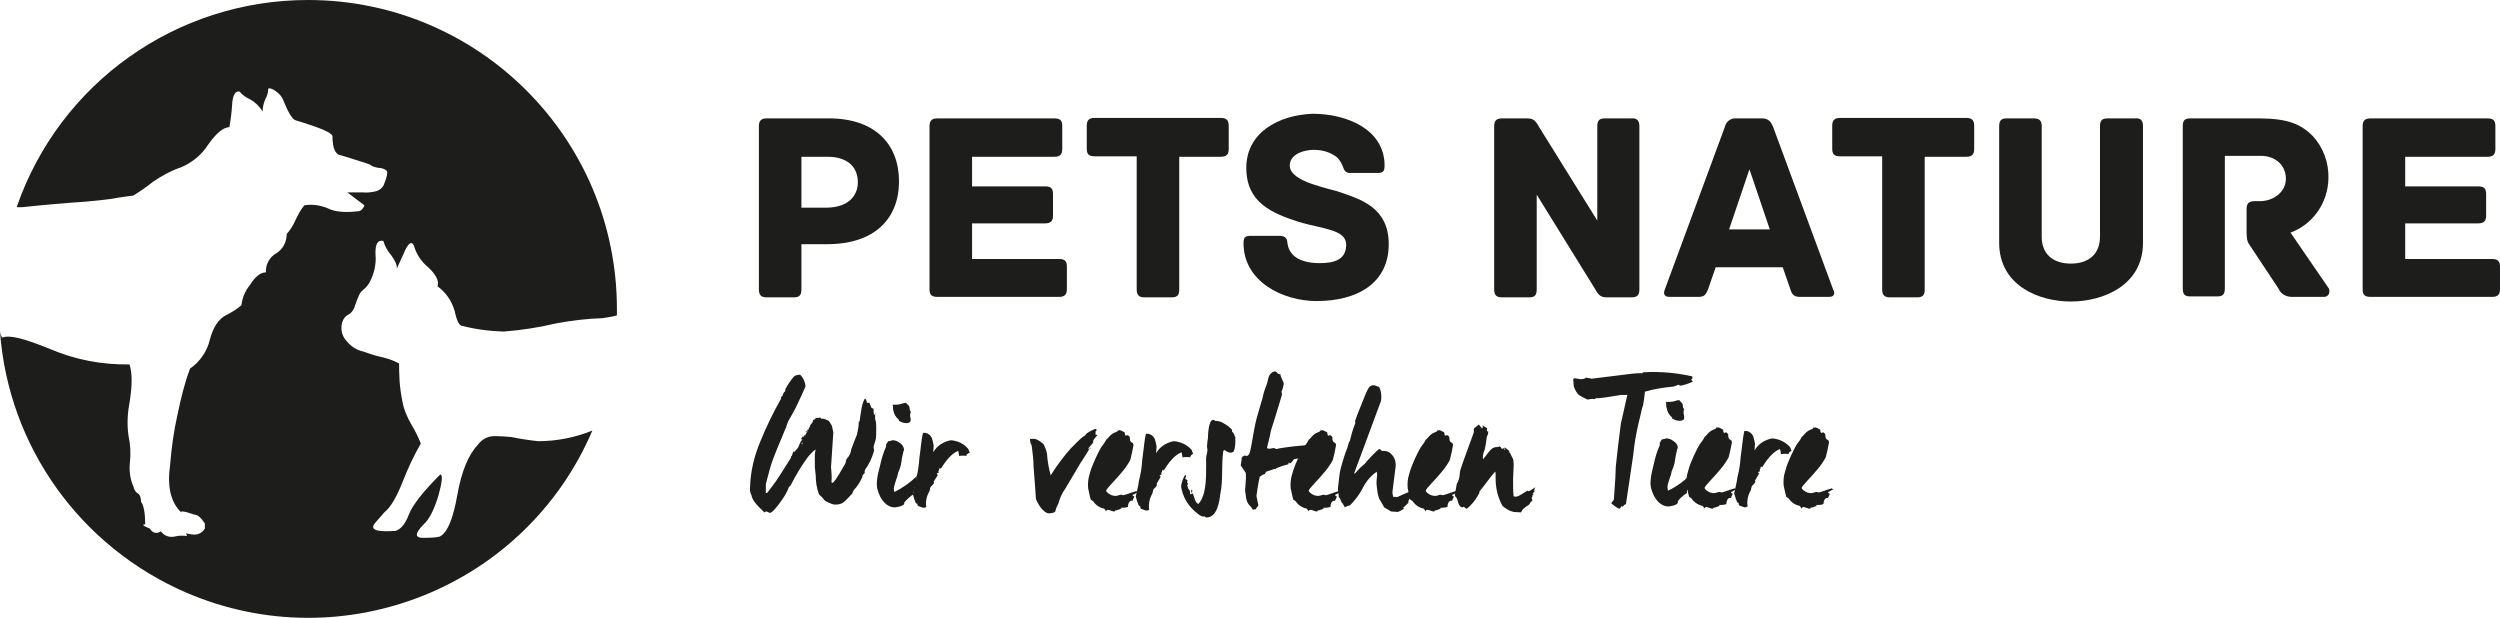
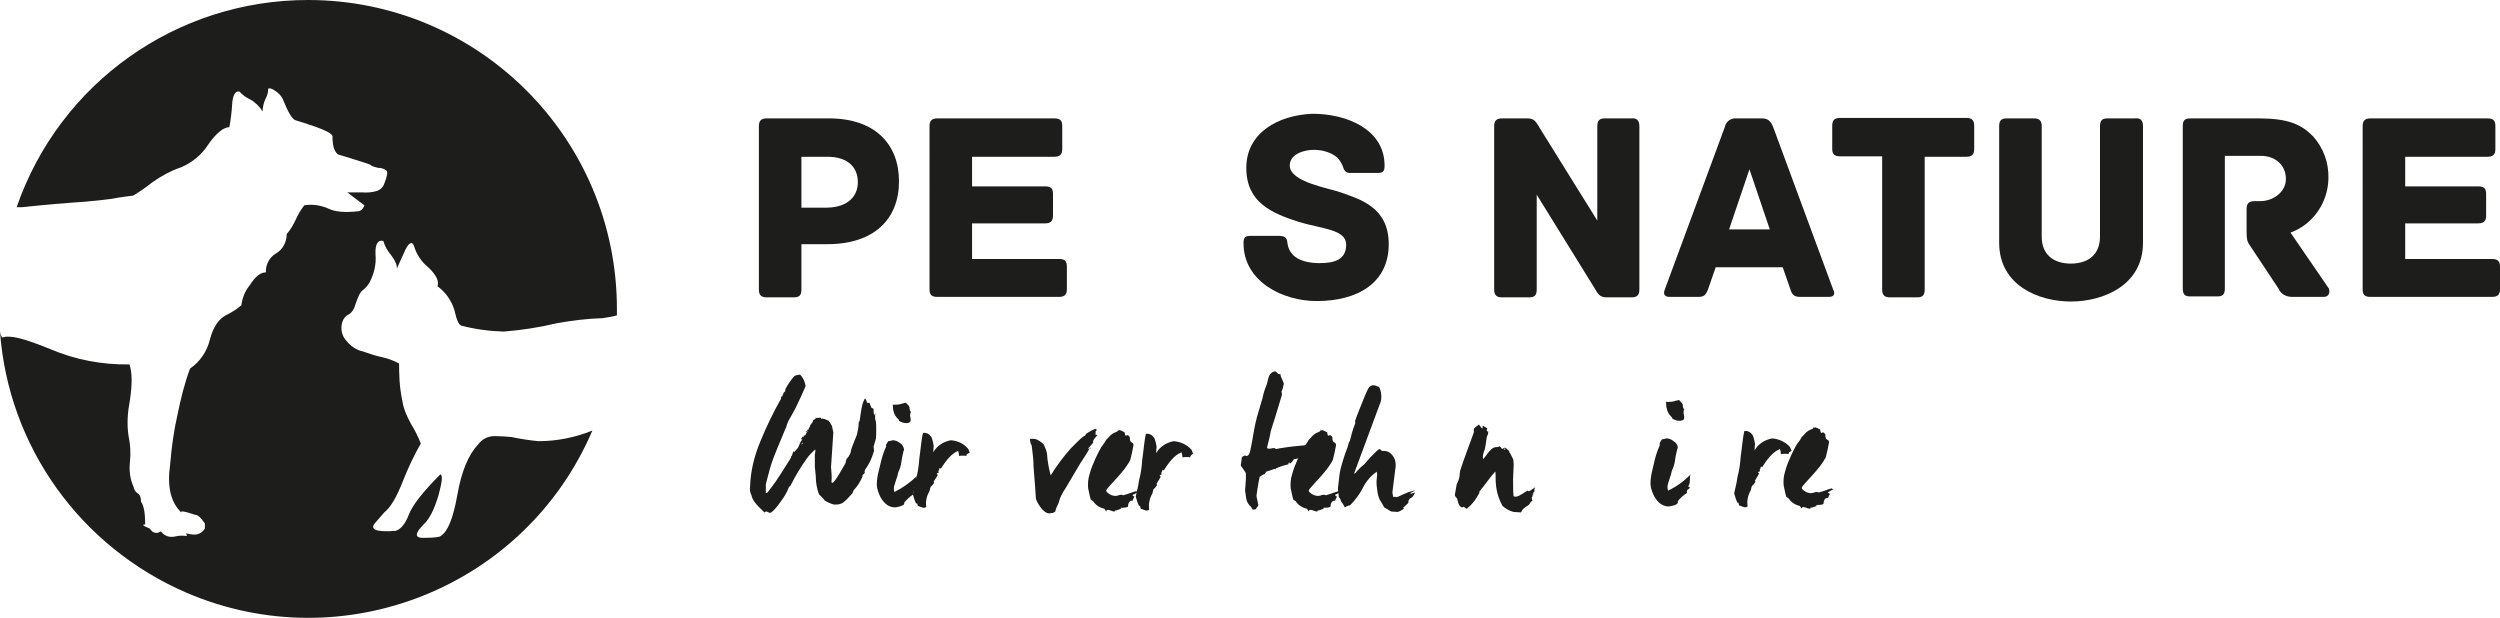
<svg xmlns="http://www.w3.org/2000/svg" version="1.1" id="Ebene_1" x="0px" y="0px" viewBox="0 0 540.6 133.6" style="enable-background:new 0 0 540.6 133.6;" xml:space="preserve">
  <style type="text/css">
	.st0{fill-rule:evenodd;clip-rule:evenodd;fill:#1D1D1B;}
	.st1{fill:#1D1D1B;}
</style>
  <path class="st0" d="M66.6,0c36.9,0,66.8,29.9,66.8,66.8c0,0.5,0,1,0,1.4c-1,0.3-2,0.4-3.1,0.6c-3.3,0.1-6.6,0.5-9.9,1.1  c-3.8,0.9-7.6,1.5-11.5,1.8c-3.1-0.1-6.2-0.5-9.2-1.3c-0.5-0.2-1-1.3-1.4-3.2c-0.6-2.1-1.9-4-3.7-5.3c0.4-1.1-0.3-2.5-2-4.1  c-1.5-1.2-2.6-2.9-3.1-4.7c-0.5-1.1-1.3-0.5-2.2,1.7c-1,2.2-1.5,3.3-1.5,3.3c0.1-0.7-0.3-1.7-1.2-2.9c-0.8-0.9-1.4-2-1.7-3.1  c-1.2-0.3-1.8,0.7-1.7,2.9c0.2,2.1-0.3,4.2-1.3,6.1c-0.4,0.7-0.9,1.2-1.5,1.7c-0.5,0.3-1,1.4-1.6,3.2c-0.2,0.8-0.7,1.6-1.4,2  c-0.7,0.3-1.2,1-1.4,1.7c-0.4,1.4-0.1,3,1,4.1c0.9,1.1,2.1,1.9,3.5,2.2c1.4,0.5,2.9,1,4.4,1.3c1.2,0.3,2.3,0.7,3.4,1.3  c0,0.9,0,2.1,0.1,3.7c0.1,1.5,0.3,2.9,0.6,4.4c0.3,1.8,1,3.4,1.9,5c0.8,1.3,1.5,2.7,2.1,4.2c-1.5,2.6-2.8,5.4-3.9,8.2  c-1.3,3.3-2.6,5.6-4,6.7c-0.1,0.1-0.8,0.9-2,2.3c-1.2,1.4,0.2,2,4.4,1.7c1.1-0.3,2.1-1.4,2.9-3.5c0.8-2.1,3.1-5,6.8-8.7  c0.6,0.1,0.4,1.6-0.4,4.6c-0.9,2.9-1.9,5-3.1,6.1c-2.1,2.1-2.1,3.1,0.1,3c2.2,0,3.4-0.2,3.5-0.4c1.5-0.9,2.7-3.8,3.6-8.9  c0.9-5.1,2.4-8.7,4.5-10.9c0.8-1.1,2.1-1.8,3.5-1.8c1.3,0,2.5,0.1,3.7,0.2c1.9,0.4,3.8,0.7,5.8,0.9c4,0,8-0.8,11.7-2.3  c-14.5,33.9-53.8,49.6-87.7,35.1C17.4,118.3,1.8,96.6,0,71.7c0.1,0.5,0.2,0.9,0.5,1.3c1.6-0.6,4.5,0.1,10.4,2.5  c5.4,2.3,11.2,3.4,17.1,3.3c0.6,1.8,0.6,4.3,0.1,7.7c-0.5,2.6-0.7,5.2-0.3,7.8c0.4,1.8,0.5,3.8,0.3,5.6c-0.2,1.8,0,3.7,0.8,5.4  c0.1,0.6,0.4,1.1,0.9,1.4c0.4,0.2,0.7,0.8,0.7,1.8c0.6,0.8,0.9,2.5,0.9,4.9c-0.8,0-0.5,0.3,1,0.9c0.6,1,1.5,1.2,2.4,0.6  c0.7,1,1.9,1.4,3.1,1.1c0.8-0.2,1.6-0.2,2.5-0.1c0-0.1,0-0.1,0-0.2c-0.1-0.1-0.1-0.3-0.2-0.4c0.6,0.2,1.3,0.3,1.9,0.3  c0.9,0,1.7-0.5,2.2-1.3v-1.1c-0.8-1.2-1.5-1.9-2.2-1.9c-2.3-0.8-3.3-0.9-2.8-0.4c-2.4-2.2-3.2-5.7-2.5-10.5  c0.3-3.7,0.8-7.3,1.6-10.8c0.7-3.4,1.5-6.7,2.7-9.9c2.2-1.5,3.7-3.8,4.3-6.3c0.7-2.7,1.9-4.4,3.4-5.2c1.2-0.6,2.4-1.3,3.4-2.2  c0.2-1.6,0.8-3.1,1.8-4.3c1.2-1.9,2.3-2.8,3.5-2.8c-0.1-1.7,0.8-3.3,2.2-4.1c1.5-0.9,2.3-2.5,2.3-4.2c0.8-0.9,1.4-1.9,1.9-3  c0.5-1.1,1.1-2.2,1.9-3.2c1.8-0.3,3.6,0,5.2,0.7c1.4,0.7,3.5,0.9,6.3,0.6c0.6,0,1.2-0.4,1.5-1.3l-3.7-2.8c0.7,0,1.8,0,3.2,0  c1.1,0.1,2.1,0,3.2-0.3c0.8-0.3,1.4-0.9,1.6-1.6c0.6-1.5,0.8-2.5,0.5-2.8c-0.5-0.4-1.1-0.6-1.8-0.6c-0.9-0.2-1.5-0.4-1.6-0.6  c-0.5-0.3-1.7-0.6-3.5-1.2c-1.8-0.6-3-0.9-3.6-1.1c-0.9-0.7-1.2-2-1.2-4c-0.2-0.5-1.4-1.2-3.7-2c-2.3-0.8-3.7-1.2-4.3-1.4  c-0.7-0.2-1.6-1.7-2.8-4.7c-0.4-0.7-0.9-1.2-1.5-1.6c-0.8-0.6-1.4-0.7-1.6-0.5c0,0.8-0.2,1.5-0.6,2.2c-0.4,0.9-0.6,1.8-0.6,2.7  c-0.7-1.1-1.6-2-2.7-2.6c-0.9-0.4-1.7-1-2.3-1.7c-0.9-0.2-1.5,0.8-1.6,2.8c-0.1,1.6-0.3,3.3-0.6,4.9c-1.2,0-2.8,1.2-4.6,3.8  c-1.4,2.2-3.5,3.9-5.9,4.9C37,36.9,35,38,33.1,39.3c-1.4,1.1-2.8,2.1-4.3,3c-2.6,0.3-4.2,0.6-4.7,0.7c-0.6,0.1-2.4,0.3-5.5,0.6  c-4.5,0.3-9.1,0.7-13.8,1.2c-0.4,0-0.8,0-1.2,0C12.9,17.9,38.2,0,66.6,0z" />
  <path class="st1" d="M194.4,39.2c0,8.2-5.4,13.6-15.5,13.6h-5.6v9.8c0,1.4-0.6,1.7-1.7,1.7h-5.8c-1.1,0-1.7-0.4-1.7-1.7V27.3  c0-1.1,0.4-1.7,1.7-1.7H179C189.1,25.5,194.4,31.1,194.4,39.2z M185.5,39.4c0-3.1-2-5.5-6.6-5.5h-5.6v11h5.6  C183.5,44.8,185.5,42.3,185.5,39.4L185.5,39.4z" />
  <path class="st1" d="M230.7,57.7v4.8c0,1.1-0.4,1.7-1.7,1.7h-26.3c-1.4,0-1.7-0.6-1.7-1.7V27.3c0-1.1,0.4-1.7,1.7-1.7H228  c1.4,0,1.7,0.6,1.7,1.7v4.9c0,1.1-0.4,1.7-1.7,1.7h-17.8v6.4H226c1.4,0,1.7,0.6,1.7,1.7v4.6c0,1.1-0.4,1.7-1.7,1.7h-15.8V56H229  C230.4,56,230.7,56.6,230.7,57.7z" />
-   <path class="st1" d="M265.7,27.3v4.9c0,1.1-0.4,1.7-1.7,1.7h-9v28.7c0,1.4-0.6,1.7-1.7,1.7h-5.8c-1.1,0-1.7-0.4-1.7-1.7V33.8h-9.1  c-1.4,0-1.7-0.6-1.7-1.7v-4.9c0-1.1,0.4-1.7,1.7-1.7H264C265.4,25.5,265.7,26.2,265.7,27.3z" />
  <path class="st1" d="M300.3,52.8c0,8.3-6.6,12.3-15.6,12.3c-7.3,0-15.8-4.2-15.8-12.5c0-1.4,0.4-1.6,1.7-1.6h5.7  c1.4,0,2,0.2,2.1,1.6c0.1,0.9,0.5,1.8,1.1,2.4c1.2,1.4,3.6,1.9,5.8,1.9c3.2,0,5.8-0.7,5.8-4c0-3.3-5.2-3.4-10.2-4.9  c-5.9-1.9-11.4-4.2-11.4-11.7c0-7.6,6.9-11.4,14.3-11.7c7.5,0,15.6,3.4,15.6,11.2c0,1.4-0.4,1.6-1.7,1.6h-5.8  c-1.1,0-1.3-0.8-1.6-1.6c-0.3-0.7-0.7-1.3-1.2-1.8c-1.4-1.1-3.2-1.6-5-1.6c-1.9,0-5.2,0.8-5.2,3.4c0,3.6,8.6,4.9,11,5.8  C294.1,43.1,300.3,44.8,300.3,52.8z" />
  <path class="st1" d="M354.5,27.3v35.3c0,1.1-0.4,1.7-1.7,1.7h-5.4c-1.5,0-1.9-0.8-2.6-2l-12.5-20.2v20.5c0,1.4-0.6,1.7-1.7,1.7h-5.8  c-1.1,0-1.7-0.4-1.7-1.7V27.3c0-1.1,0.4-1.7,1.7-1.7h5.5c1.5,0,1.9,0.8,2.6,2l12.5,20.1V27.3c0-1.4,0.6-1.7,1.7-1.7h5.6  C353.8,25.5,354.5,25.9,354.5,27.3z" />
  <path class="st1" d="M395.5,64.2h-6.2c-1.3,0-1.8-0.4-2.2-1.8l-1.6-4.6H371l-1.6,4.6c-0.5,1.4-0.9,1.8-2.2,1.8H361  c-1.3,0-1.3-0.9-1-1.6L373,27.4c0.2-1.1,1.3-1.9,2.4-1.8h5.6c1.3,0,1.9,0.6,2.4,1.8l13,35.2C396.8,63.3,396.8,64.2,395.5,64.2z   M382.7,49.6l-4.4-13l-4.4,13H382.7z" />
  <path class="st1" d="M426.9,27.3v4.9c0,1.1-0.4,1.7-1.7,1.7h-9v28.7c0,1.4-0.6,1.7-1.7,1.7h-5.8c-1.1,0-1.7-0.4-1.7-1.7V33.8h-9.1  c-1.4,0-1.7-0.6-1.7-1.7v-4.9c0-1.1,0.4-1.7,1.7-1.7h27.3C426.6,25.5,426.9,26.2,426.9,27.3z" />
  <path class="st1" d="M463.4,27.3v25.2c0,9.2-8.6,12.7-15.6,12.7s-15.5-3.5-15.5-12.7V27.3c0-1.4,0.6-1.7,1.7-1.7h5.8  c1.1,0,1.7,0.4,1.7,1.7v23.9c0,3.7,2.4,5.8,6.3,5.8s6.3-2.1,6.3-5.8V27.3c0-1.4,0.6-1.7,1.7-1.7h5.8  C462.8,25.5,463.4,25.9,463.4,27.3z" />
  <path class="st1" d="M502.5,64.2h-6.9c-1.2,0-2.4-0.6-2.9-1.8l-6.3-9.5c-0.5-0.7-0.6-1.4-0.6-3v-4.7c0-1.1,0.4-1.7,1.7-1.7h1.2  c2.9,0,5.6-2,5.6-4.8c0-3.1-2.4-5-5.4-5h-7.8v28.7c0,1.4-0.6,1.7-1.7,1.7h-5.8c-1.1,0-1.6-0.4-1.6-1.7V27.3c0-1.1,0.3-1.7,1.6-1.7  h14.8c6.4,0,9.2,1.3,11.7,3.8c2.3,2.5,3.5,5.8,3.4,9.2c-0.1,5.2-3.3,9.9-8.2,11.7l8.3,12.1C503.9,63.2,503.6,64.2,502.5,64.2z" />
  <path class="st1" d="M540.6,57.7v4.8c0,1.1-0.4,1.7-1.7,1.7h-26.3c-1.4,0-1.7-0.6-1.7-1.7V27.3c0-1.1,0.4-1.7,1.7-1.7h25.3  c1.4,0,1.7,0.6,1.7,1.7v4.9c0,1.1-0.4,1.7-1.7,1.7h-17.8v6.4h15.8c1.4,0,1.7,0.6,1.7,1.7v4.6c0,1.1-0.4,1.7-1.7,1.7h-15.8V56h18.8  C540.2,56,540.6,56.6,540.6,57.7z" />
  <path class="st1" d="M189.4,94.9l-0.5,1.7c0,0.2,0.1,0.5,0.1,0.9c-0.4,1.4-1,2.8-1.9,4c-0.1,0.2-0.2,0.5-0.1,0.7  c0,0.2-0.3,0.3-0.5,0.6c0,0,0,0.2,0,0.3c-0.5,1.1-1.1,2.1-1.9,2.9c-0.1,0.2-0.2,0.5-0.3,0.7c-0.4,0.4-1.7,2-2.4,2.2  c-0.3,0.1-0.6,0.2-0.9,0.2h-0.7c-0.7-0.2-1.4-0.5-2-0.9c-0.3-0.5-0.8-0.9-1.2-1.3c-0.5-1.3-0.7-2.7-0.7-4c0-0.1-0.2-1.8-0.2-1.9  v-2.8c0-0.2,0.2-0.7,0.1-1c-0.7,0.6-1.3,1.2-1.8,1.9c-1.3,1.8-2.5,3.8-3.5,5.8c0,0.1-0.2,0.2-0.4,0.4c-0.2,0.6-0.5,1.2-0.8,1.7  c0,0.1-2.5,3.9-3.3,3.9c-0.2,0-0.6-0.3-0.8-0.3c-0.2,0-0.3,0.2-0.4,0.2c-1.7-1.6-2.6-2.6-2.8-3.7c-0.3-0.6-0.4-1.2-0.3-1.9  c0.1-3.3,0.9-6.6,2.2-9.7c1.3-3.2,2.8-6.3,4.5-9.3c0-0.1,0-0.3,0-0.4c0.3,0,0.3-0.2,0.4-0.5c0.1-0.3,0.2-0.5,0.5-0.7  c0-0.2,0-0.4,0.1-0.6c0.5-0.9,1.1-1.8,1.8-2.6c0.3-0.3,0.8-0.3,1.3-0.4c0.7,0.7,1.1,1.6,1.2,2.5c0,0.1-1.4,3.2-2.1,4.6  c-0.3,0.6-0.7,1.3-1.2,2.2c-0.4,0.6-0.7,1.3-0.9,2.1l-0.2,0.4c-1.1,2.8-2.5,5.7-3.3,8.5c-0.2,0.8-0.9,3.3-0.9,3.5v1.8c0,0,0,0,0.2,0  c0.2,0,0.7-0.9,1-1.2c1.2-1.5,2.7-4,4.1-6.2c0.1-0.1,0.2-0.3,0.2-0.5c0-0.1,0-0.1-0.1-0.1h0.1c0,0,0,0,0.1,0c0.2-0.3,0.2-1,0.5-1  c0.2,0-0.1,0,0,0.2c0.3-0.3,0.5-0.6,0.8-0.9c0.4-0.6,0.4-1.3,1-1.8c0,0,0,0,0,0c0,0,0-0.1-0.1-0.1c-0.3,0-0.1,0-0.2,0  c0.1-0.2,0.3-0.6,0.4-0.6c0.2,0,0,0.1,0.1,0.2c0.2-0.3,0-0.4,0.2-0.5c0.1,0.1,0.1,0.1,0.2,0.1c0.1-0.3,0.3-0.6,0.5-0.9  c0-0.2-0.1-0.3,0-0.5c0,0.1,0,0.2,0.1,0.2c0.2-0.2,0.3-0.5,0.2-0.7v0c0,0.1,0,0.1,0.1,0.2c0,0,0.4-0.7,0.1-0.5  c0.3-0.2,0.4-0.5,0.7-0.8c-0.2,0,0.1-0.5,0.4-0.7l-0.2,0.2v0c0,0,0,0,0,0.1c0.1-0.1,0.3-0.2,0.4-0.3c0-0.1-0.1-0.2-0.2-0.2  c0,0,0,0,0,0c0.3,0.1,0.7,0.1,1.1,0c0.2,0,0.3,0.3,0.4,0.3c0.3,0,0-0.1,0.2-0.1c0.4,0.1,0.7,0.2,1.1,0.4c0.3,0,0.7,0.9,0.9,1.2  c0.1,0.4,0.2,0.9,0.3,1.4l-0.5,7.5c0.1,1,0.2,2.1,0.1,3.2c0.1,0.2,0,0.2,0.2,0.2c0.5,0,2.5-3.7,2.8-4.2c0.1-0.2,0.1-0.7,0.3-1  c0.3-0.3,0.5-0.6,0.7-1c0.2-0.3,0.2-1,0.4-1.4c0.2-0.6,0.5-1.2,0.7-1.8l0.4-1c0.2-0.9,0.4-1.8,0.4-2.8c0.1,0,0.2-0.1,0.2-0.3  c0.2-1.1,0.3-2.4,0.6-3.5c0.1-0.4,0.3-0.8,0.5-1.2c0.4,0,0.4,0.9,0.5,0.9c0.2,0,0.4,0,0.5,0c0.1,0.3,0.3,0.7,0.4,1  c0.1,0.2,0.4,0.2,0.5,0.3c0,0.5,0,0.9,0.1,1.4c0.1-0.1,0.2-0.3,0.3-0.5c-0.1,0.5-0.1,1.1,0,1.6c0,0.1,0.1,0,0.1,0.3  C189.5,91.4,189.5,94.1,189.4,94.9z M173.6,95.8l-0.1-0.1l-0.2,0.3l0.1,0.1L173.6,95.8z M174.5,93.3l-0.2,0.2l-0.1-0.1l0.2-0.2  L174.5,93.3z" />
  <path class="st1" d="M197.7,105.5c0.1,0,0.3,0,0.4,0.2c0,0.2-0.3,0.4-0.5,0.5c-0.1,0.2-0.2,0.4-0.1,0.7c-0.8,0.5-1.4,1.1-2,1.8  c0.1,0.2,0,0.4-0.2,0.5c-0.5,0.3-1,0.4-1.6,0.5c-2.6,0.2-4-3.1-4.1-4.8c0-0.9,0.1-1.7,0.3-2.6l0.4-1.6c0.3-1.4,0.7-2.8,1.3-4.1  c0-0.2,0-0.4,0-0.5c0.2-0.1,0.2-0.4,0.5-0.7c0.3,0,0.6-0.1,0.9-0.2c0.6,0,1.1,0.2,1.6,0.6c0.5,0.3,0.8,0.8,0.9,1.4  c0,0.2-0.2,0.4-0.2,0.7c-0.2,0.7-0.3,1.4-0.4,2.1c-0.1,0.7-0.3,1.4-0.6,2c-0.2,0.4-0.2,1.1-0.4,1.4c-0.5,1.6-0.8,2.1-0.5,3  c1.8-0.9,3.5-2.1,4.9-3.5C197.9,103.4,198.6,104.7,197.7,105.5z M196,91.5c-0.6,0-1.1-0.2-1.6-0.5c0-0.1,0-0.2-0.1-0.3  c-0.6-0.5-1-1.2-1.1-1.9c-0.2-0.3,0-1-0.2-1.3c1.8,0.1,1.9-0.3,2.9-0.4c0.3,0.4,0.6,0.5,0.7,0.8c0.2,0.2-0.1,0.7,0.4,1.2  C196.3,90,197.8,91.4,196,91.5L196,91.5z" />
  <path class="st1" d="M209,98.6c-0.5-0.1-1.1-0.1-1.6,0c0-0.3-0.1-0.6-0.2-1.1c-1.6,0.6-2.8,2.4-3.8,3.9c0-0.1,0-0.2-0.2-0.2  c-0.1,0.2-0.2,0.4-0.1,0.5c0,0-0.1,0-0.1,0c0,0.1-0.1,0.1-0.1,0.2c0,0.1,0.1,0.2,0.1,0.3c-0.1,0-0.1,0.1-0.3,0.1h0  c-0.1,0-0.1,0-0.1,0.1c-0.1,0.2,0.2,0.2,0.2,0.3c-0.3,0.5-0.6,1-0.9,1.4c0,0.2,0.1,0.2,0.1,0.3c-0.2,0.3-0.4,0.6-0.7,0.8  c-0.2,0.3-0.2,0.7-0.3,1c-0.6,1-0.9,2.2-0.7,3.4c-0.2,0.2-0.5,0.2-0.7,0.2c-0.4-0.1-0.7-0.3-1.1-0.4c-0.2-0.2,0-0.7-0.4-0.5  c-0.3-0.6-0.5-1.3-0.7-2c0-0.2,0.6-2.4,0.7-3.4c0.4-1.4,0.6-2.9,0.7-4.4c0.1-0.9,0.3-2.1,0.4-3.2c0.1-0.7,0.2-1.6,0.4-2.3h0.5  c0.6,0.1,1.1,0.5,1.4,1.1c0.2,0.6,0.3,1.1,0.4,1.7c0,0.4-0.1,0.8-0.1,1.4c0.8-1.4,2.2-2.3,3.8-2.6c1.4,0.1,2.8,0.7,3.7,1.8  c0.2,0.2,0.2,0.5,0.4,0.9C209.4,98,208.8,98.3,209,98.6z" />
  <path class="st1" d="M236.8,93.5C236.8,93.6,236.9,93.6,236.8,93.5l0.2,0c0,0.2-0.2,0.3-0.2,0.4c0,0,0.2,0.1,0.5,0.2  c-0.4,0.5-1.1,1.1-0.9,1.6c-0.3,0.4-0.8,0.9-1.1,1.3c0.1,0.1,0.2,0.1,0.3,0c-0.6,1.1-1.3,2.1-2,3.2c-0.9,1.5-2.6,4.4-3.2,5.4  c-0.7,1-1.2,2-1.5,3.2c-0.3,0.6-0.6,1.2-0.7,1.8c-0.1,0.1-0.3,0.2-0.5,0.3L227,111c-1.4,0.2-2.9-2.6-3-3.2c0-0.2-0.3-4.6-0.5-6.8  c0-1.5-0.2-3.1-0.4-4.6c0-0.2-0.3-0.5-0.3-0.8l-0.1-0.7l0.5,0c0.3-0.1,0.2,0.1,0.4,0c0.2,0,0,0,0.2,0c0.7,0.2,1.4,0.7,1.9,1.2  c0.3,0.7,0.6,1.3,0.7,2c0.1,1.6,0.4,3.2,0.8,4.7c1.3-2.1,2.8-4.1,4.4-5.9c0.5-0.4,2.1-2.3,3-2.7c0.2-0.2,0.2-0.3,0.4-0.5  c0.5-0.3,1.3-0.8,1.5-0.8c0.5-0.3,0.3-0.1,0.7,0L236.8,93.5z M235.9,96.8l-0.2,0.3l-0.1-0.1l0.2-0.2L235.9,96.8z" />
  <path class="st1" d="M244.9,107c0,0.2,0.2,0.3,0.4,0.4c-0.2,0.3-0.3,0.6-0.4,0.9c-0.7-0.2-1,0.7-1,1.3c-0.5,0.2-1,0.2-1.5,0.2  c-0.2,0.1,0,0.2,0.2,0.2c-0.4,0-1,0.4-1.5,0.4v0.1c0,0,0,0.1-0.2,0.1c-0.5,0-1.6-0.8-1.7,0l-0.4-0.6c-1-0.2-1.9-0.8-2.4-1.6  c-0.7-0.6-0.4,0.4-1.1-2.8c-0.1-1,0-2.1,0.3-3c0.3-1.2,0.8-2.4,1.3-3.5c0.4-0.8,0.8-1.7,1.3-2.5c0.4-0.5,0.7-0.9,1-1.5  c0.6-0.5,0.7-0.9,1.5-1.4c0.4-0.2,1.2-0.4,1.1-0.8c0,0-0.1,0-0.1,0.1c0,0.1,0,0.1,0.2,0.1c0.3,0-0.1-0.1,0.2-0.1  c0.4,0.1,0.7,0.3,1.1,0.5c0.1,0.4,0,0.7,0.3,0.7c0.3,0,0-0.1,0.3-0.1c0.2,0,0.3,0.2,0.5,0.4c0,1.7,0.8,0.8,0.8,1.8  c-0.2,1.1-0.4,2.1-0.7,3.2c-0.5,0.9-1.1,1.8-1.8,2.6c-1.1,1.4-3.4,3.6-3.4,4c0,0.3,0.7,0.8,1.2,1c0.4,0.1,0.8,0.2,1.1,0.1  c0.4,0,0.7-0.4,1.4-0.1c1.1-0.3,2-0.7,2.8-0.9c0.1,0.1,0.2,0.2,0.4,0.2C245.5,106.7,245.3,106.9,244.9,107z" />
  <path class="st1" d="M257.4,98.9c-0.5-0.1-1.1-0.1-1.7,0c0-0.3-0.1-0.6-0.2-1.1c-1.6,0.6-2.9,2.4-3.9,4c0-0.1,0-0.2-0.2-0.2  c-0.1,0.2-0.2,0.4-0.1,0.5c0,0-0.1,0-0.1,0c0,0.1-0.1,0.1-0.1,0.2c0,0.1,0.1,0.2,0.1,0.3c-0.1,0-0.1,0.1-0.3,0.1h0  c-0.1,0-0.1,0-0.1,0.1c-0.1,0.2,0.2,0.2,0.2,0.3c-0.3,0.5-0.6,1-0.9,1.5c0,0.2,0.1,0.2,0.1,0.3c-0.2,0.3-0.4,0.6-0.7,0.8  c-0.2,0.3-0.2,0.7-0.3,1c-0.6,1-0.9,2.3-0.7,3.5c-0.2,0.2-0.5,0.2-0.7,0.2c-0.4-0.1-0.8-0.3-1.1-0.4c-0.2-0.2,0-0.7-0.4-0.6  c-0.3-0.6-0.5-1.3-0.7-2c0-0.2,0.6-2.4,0.7-3.5c0.4-1.5,0.6-2.9,0.7-4.5c0.1-0.9,0.3-2.1,0.4-3.2c0.1-0.7,0.2-1.6,0.4-2.4h0.5  c0.6,0.1,1.1,0.5,1.4,1.1c0.2,0.6,0.3,1.1,0.4,1.7c0,0.4-0.1,0.8-0.1,1.4c0.8-1.4,2.2-2.3,3.8-2.6c1.4,0.1,2.8,0.7,3.8,1.8  c0.2,0.2,0.2,0.6,0.4,0.9C257.9,98.2,257.3,98.5,257.4,98.9z" />
-   <path class="st1" d="M267.1,94.7c0.1,1,0,2-0.3,2.9c-0.2,0.2-0.5,0.3-0.8,0.3c-0.4-0.1-0.9-0.3-1.2-0.6c-0.2,0.1-0.3,0.2-0.3,0.4  c-0.4,3,0,6-0.6,9c-0.2,1.5-0.6,5.2-3,5.2c-0.3,0-0.2-0.1-0.4-0.2c-0.1-0.1,0,0-0.3,0c-0.7,0-1.7-1.1-1.8-1.1  c-1.6-1.4-2.7-3.3-3-5.4c0.1-0.9,0.4-1.7,0.8-2.4c0.1,0,0.2,0,0.3-0.1c0,0.3-0.1,0.5-0.2,0.8c0.1,0.2,0.2,0.1,0.4,0.3  c0.2,0,0,0.3,0,0.6c0.2,0.2,0.4,0.1,0,0.5c0.1,0.2,0.2,0.5,0.2,0.7c0.2,0.3,0.6,0.6,0.4,1.1l0.2,0.2c0.1-0.1,0.3-0.2,0.4-0.2  c0.4,0.7,0.4,1.8,1.2,2.3c0.5-0.5,0.8-1.1,1-1.7c0.9-2.2,0.7-6.3,0.7-8.1c0-0.6,0.3-1.3,0.3-2c0-0.2-0.1-0.4-0.1-0.6  c0-0.6,0.1-1.2,0.2-1.8c0-0.5,0.1-4,1.1-4c0.3,0,0.3,0,0.4,0.2c0.7,0,1.5,0.2,2,0.6c0.6,0.3,1.2,0.8,1.7,1.3c0,0.1,0,0.3,0,0.4  c0.3,0.3,0.6,0.7,0.6,1.1C267.2,94.5,267.2,94.6,267.1,94.7z M257.8,106.5h-0.2v-0.6h0.2V106.5z" />
  <path class="st1" d="M282.7,96.6c0,0.1,0.1,0.2,0.2,0.2c-0.1,0.4-0.5,0.3-0.1,0.6c-0.4,0.2-1,0.4-1.3,0.6c0,0.2,0.2,0.2,0.3,0.3  c-0.3,0.7-1.2,0.9-2,1c-0.2,0.3-0.6,0.9-0.9,0.9c-0.2,0,0-0.1-0.1-0.2c-0.1,0-0.2,0.1-0.2,0.4c-0.9,0.2-1.8,0.5-2.7,0.9  c-0.1,0,0,0.1,0,0.2c-0.1,0,0-0.1-0.3-0.1c-0.6,0.2-1.2,0.4-1.8,0.6l-0.3,0.5c-0.4,0.1-0.8,0.4-1.1,0.6c-0.3,1.3-0.7,3.8-0.7,4.1  c0,0.3,0.4,1.8,0.4,2c0,0.3-0.5,0.6-0.5,0.9c-0.1,0-0.4,0.1-0.6,0.1c-0.3,0-0.3-0.5-0.5-0.6c-1.2-1.1-1-2.1-1.2-3.1  c-0.2-0.6,0.2-2.1,0.1-4.1c0-0.3-1.1-1.6-1.1-1.8c0-0.2,0.2-1,0.2-1.6c0.1-0.1,0.2-0.2,0.2-0.3c0.2,0,0.3-0.2,0.5-0.2  c0.3,0,0,0.1,0.4,0.1c0.2,0,0.5-0.3,0.6-0.6c0.4-1.2,0.9-4.9,1.3-6.6c0.4-1.7,1-3.5,1.5-5.3c0.2-1,0.5-2,0.9-2.9  c0.3-0.8,0.3-2.1,1.1-2.6c0.2-0.2,0.4-0.2,0.7-0.3c0.3,0,0.6,0.6,0.9,0.6c0.3,0,0.3,0,0.4,0c0,0-0.1,0-0.1,0v0.2  c0,0.4,0.7,1.5,0.7,1.9c-0.1,0.6-0.2,1.1-0.5,1.7c0.1,0.2,0.1,0.4,0.1,0.7c-0.8,2.7-1.6,5.3-2.4,7.8c-0.2,1.2-0.5,2.3-0.8,3.5v0.2  c0.3,0.2,0.4,0.1,0.8,0.1c0.3-0.1,0.5-0.1,0.8-0.1c0.3,0,0,0.2,0.4,0.2c0.3,0,0.6-0.2,1-0.2c1.8-0.3,3.7-0.5,6.2-0.7  C283,96.3,282.9,96.4,282.7,96.6z" />
  <path class="st1" d="M288.7,107c0,0.2,0.2,0.3,0.4,0.4c-0.2,0.3-0.3,0.6-0.4,0.9c-0.7-0.2-1,0.7-1,1.3c-0.5,0.2-1,0.2-1.5,0.2  c-0.2,0.1,0,0.2,0.2,0.2c-0.4,0-1,0.4-1.5,0.4v0.1c0,0,0,0.1-0.2,0.1c-0.5,0-1.6-0.8-1.7,0l-0.4-0.6c-1-0.2-1.9-0.8-2.4-1.6  c-0.7-0.6-0.4,0.4-1.1-2.8c-0.1-1,0-2.1,0.3-3c0.3-1.2,0.8-2.4,1.3-3.5c0.4-0.8,0.8-1.7,1.3-2.5c0.4-0.5,0.7-0.9,1-1.5  c0.6-0.5,0.7-0.9,1.5-1.4c0.4-0.2,1.2-0.4,1.1-0.8c0,0-0.1,0-0.1,0.1c0,0.1,0,0.1,0.2,0.1c0.3,0-0.1-0.1,0.2-0.1  c0.4,0.1,0.7,0.3,1.1,0.5c0.1,0.4,0,0.7,0.3,0.7c0.3,0,0-0.1,0.3-0.1c0.2,0,0.3,0.2,0.5,0.4c0,1.7,0.8,0.8,0.8,1.8  c-0.2,1.1-0.4,2.1-0.7,3.2c-0.5,0.9-1.1,1.8-1.8,2.6c-1.1,1.4-3.4,3.6-3.4,4c0,0.3,0.7,0.8,1.2,1c0.4,0.1,0.8,0.2,1.1,0.1  c0.4,0,0.7-0.4,1.4-0.1c1.1-0.3,2-0.7,2.8-0.9c0.1,0.1,0.2,0.2,0.4,0.2C289.2,106.7,289,106.9,288.7,107z" />
  <path class="st1" d="M305,106.6L305,106.6c0,0.1,0,0.1,0.1,0.2c0.3-0.2,0.7-0.2,1-0.3c-0.3,0.2-0.4,0.7-0.7,1  c-0.2,0.2-0.6,0.2-0.7,0.6c-0.2,0.1-0.1,0.5-0.2,0.7c-0.3,0.2-0.6,0.6-1.1,1c0.1,0.1,0.2,0.2,0.2,0.2c-0.3,0.2-1.1,0.7-1.4,0.7  c-0.3,0-1.1-0.1-1.4-0.1c-0.5-0.3-1-0.6-1.5-0.9c-0.1-0.2-0.3-0.6-0.5-0.9c-0.1-0.3-0.5-0.7-0.6-1.1c-0.3-0.8-0.4-1.7-0.5-2.6  c-0.1-0.8,0-1.7,0.1-2.5l-0.1-0.6c-1.3,0.9-2.3,2.1-3,3.5c-0.7,1.4-1.7,2.7-2.8,3.8v0c0,0,0,0,0.1,0c-0.2,0,0,0-0.3,0  c-0.3,0.1-0.6,0.2-0.9,0.4c-0.2-0.4-0.4-0.8-0.7-1.1c-0.2-0.3-0.2-0.8-0.6-1.1c0-0.6-0.2-1.5-0.2-1.8c0.1-0.9,0.2-1.8,0.3-2.6  c0.1-1.1,0.4-2.2,0.7-3.2c0.5-1.7,1.1-3.2,1.1-3.2c0.1-0.4,0.2-0.7,0.3-1.1c0.1-0.1,0.2-0.2,0.2-0.3c0.3-1.2,0.6-2.4,1.1-3.6  c0.1-0.2,0.1-0.4,0-0.6c0.5-1.6,1.7-4.3,2.3-5.9c0.6-1.2,0.7-1.9,1.8-1.9c0.3,0,0.7,0.3,1,0.3c0.1,0.2,0.2,0.2,0.2,0.2  c0.3,0.7,0.4,1.4,0.4,2.1c0,0.5-0.1,1-0.3,1.4l-5.6,15.1c0.4,0,0.7-0.7,1-0.9c0.3-0.4,1-0.9,1.3-1.2c0.2-0.3,2.8-3.2,3.2-3.2  c0.2,0,0.4,0.4,0.6,0.4c0.4,0,0.9,0,1.3,0.2c1.1,0.6,1.7,1.8,1.6,3.1l-0.7,5.6c0,0.4,0.1,0.7,0.2,1.1c0.5-0.2,0.4,0,0.7,0  c0.3,0,2.3-1.1,3-1.2c0.4-0.1,0.8-0.2,1.1-0.4C305.9,106.1,305.5,106.4,305,106.6z" />
-   <path class="st1" d="M314,107c0,0.2,0.2,0.3,0.4,0.4c-0.2,0.3-0.3,0.6-0.4,0.9c-0.7-0.2-1,0.7-1,1.3c-0.5,0.2-1,0.2-1.5,0.2  c-0.2,0.1,0,0.2,0.2,0.2c-0.4,0-1,0.4-1.5,0.4v0.1c0,0,0,0.1-0.2,0.1c-0.5,0-1.6-0.8-1.7,0l-0.4-0.6c-1-0.2-1.9-0.8-2.4-1.6  c-0.7-0.6-0.4,0.4-1.1-2.8c-0.1-1,0-2.1,0.3-3c0.3-1.2,0.8-2.4,1.3-3.5c0.4-0.8,0.8-1.7,1.3-2.5c0.4-0.5,0.7-0.9,1-1.5  c0.6-0.5,0.7-0.9,1.5-1.4c0.4-0.2,1.2-0.4,1.1-0.8c0,0-0.1,0-0.1,0.1c0,0.1,0,0.1,0.2,0.1c0.3,0-0.1-0.1,0.2-0.1  c0.4,0.1,0.7,0.3,1.1,0.5c0.1,0.4,0,0.7,0.3,0.7c0.3,0,0-0.1,0.3-0.1c0.2,0,0.3,0.2,0.5,0.4c0,1.7,0.8,0.8,0.8,1.8  c-0.2,1.1-0.4,2.1-0.7,3.2c-0.5,0.9-1.1,1.8-1.8,2.6c-1.1,1.4-3.4,3.6-3.4,4c0,0.3,0.7,0.8,1.2,1c0.4,0.1,0.8,0.2,1.1,0.1  c0.4,0,0.7-0.4,1.4-0.1c1.1-0.3,2-0.7,2.8-0.9c0.1,0.1,0.2,0.2,0.4,0.2C314.6,106.7,314.4,106.9,314,107z" />
  <path class="st1" d="M331.8,105.9c-0.1,0.1,0.1,0.3,0,0.4c-0.1,0.1-0.2,0.2-0.4,0.4c0.1,0,0.2,0.1,0.3,0.1l0,0  c-0.1,0.1-0.1,0.1-0.2,0.1c-0.2,0.2,0,0.5-0.3,0.7c0.1,0.2,0,0.4,0.2,0.6c-0.2,0.2-0.5,0.4-0.6,0.7c-0.2,0.4-0.9,0.6-1.2,1  c-0.3,0.1-0.6,0.7-0.7,0.9c-0.5,0-1.3-0.1-1.6-0.1c-0.9-0.2-1.7-0.7-2.4-1.3c-0.6-1.1-1.1-2.4-1.3-3.7c-0.2-1.1-0.2-2.3-0.2-3.5  c-0.1,0,0-0.2-0.1-0.2c-1.1,1.2-2.3,3-3.4,4.3c0,0,0,0.1,0,0.3c-0.4,0.7-0.8,1.4-1.3,2c-0.4,0.5-0.9,1-1.4,1.4  c-0.3,0-0.5-0.4-0.7-0.4c-0.3,0,0,0.1-0.2,0.1c-1,0.1-1.1-1.9-1.3-2c-0.2-0.2-0.4-0.4-0.4-0.7c0-0.2,0.3-1.5,0.4-2.3  c0.2-0.4,0.4-0.8,0.5-1.2c0.2-0.6,0.1-1.3,0.3-1.9c0.7-2.2,1.9-5.3,2.9-8.1c0-0.2,0-0.5,0-0.8c0.3-0.3,0.7-0.6,1.1-0.9  c0.2,0.3,0.4,0.5,0.7,0.9c0.1-0.2,0.2-0.4,0.1-0.7c0.3,0.2,0.6,0.4,1,0.6c0,0.2-0.2,0.5,0,0.7h0c0.1,0,0.1,0,0.2-0.1l0,0.4  c0,0.3-0.2,0.6-0.3,0.9c-0.1,0.7-0.2,1.7-0.4,2.5c0,0.2-0.1,0.4-0.2,0.6c-0.2,0.6-0.3,1.1-0.2,1.7c0.6-0.6,1.5-2.2,2.3-2.5  c0.4-0.2,0.8,0,1.3-0.3c0.2,0.2,0.4,0.4,0.5,0.6c0.2-0.1,0.3-0.2,0.6-0.3c0.2,0,0.7,0.5,1,0.8v0c0,0,0,0.1-0.1,0.1  c0,0.1,0.2,0.2,0.2,0.2c0.9,1.9,0.7,1.1,0.8,2.2c0.1,0.3-0.2,3.4-0.1,5c0,0.7,0,1.4,0.1,2.2c0.2,0.1,0.3,0.1,0.5,0.1  c0.7,0,2-1.1,2.7-1.4h0c-0.1,0-0.1,0-0.1,0.1l0,0.1h0.2c0.3,0,0.9-0.6,1.5-0.9C331.9,105.4,331.8,105.7,331.8,105.9z M325.5,97.2  l0-0.2l-0.3,0l0,0.2L325.5,97.2z" />
-   <path class="st1" d="M363.4,83.4c-0.3,0-0.2-0.2-0.4-0.2s-0.9,0.4-1.2,0.4c-2.1,0.2-4.1,0.5-6.1,1.1c-0.1,0.8-0.2,2-0.4,2.9  c-0.2,0.5-0.3,1-0.4,1.5c-0.2,0.9-0.4,1.7-0.6,2.5c-0.5,2.2-0.9,4.4-1.1,6.6l-1.6,10.8c-0.3,0.1-0.5,0.3-0.7,0.6l-0.2-0.2  c-0.3,0.3-0.3,0.6-0.6,0.6c-0.6-0.3-1.2-0.7-1.7-1.2c0.2-0.3,0.6-0.6,0.6-0.9c0.1-1.5,0.2-2.9,0.3-4.5l0.1-2.5  c0.3-3,0.7-6.2,1.1-9.3l1.4-6.2c-0.4,0-0.9,0-1.4,0c-0.8,0.1-3.3,0.6-4.8,0.7c-0.1,0-0.2,0-0.6,0l-0.2,0.2c-0.5-0.1-1.1,0-1.6,0.1  c-0.7-0.3-1.3-0.6-1.9-1c-0.4-0.4-0.7-0.9-0.9-1.4c-0.3-0.5-0.2-1.3-0.3-1.8c0-0.1,0-0.4,0.3-0.4s1.1,0.2,1.2,0.2  c0.6,0,1.1-0.1,1.3-0.4l0,0c0,0,0,0.1,0.1,0.1c0.3,0.1,0.7,0,1,0.2l8.9-1.1c0.7-0.1,1.4-0.1,2.2-0.1v-0.1c0,0,0.1-0.1,0.2-0.1  c3.6-0.2,7.1,0.1,10.6,0.9c-0.1,0.1-0.1,0.2,0,0.3c0,0.1-0.1,0.2-0.3,0.4c0.1,0.1,0.2,0.3,0.4,0.4C365.3,82.9,364.4,83.2,363.4,83.4  z" />
  <path class="st1" d="M365,105.2c0.1,0,0.3,0,0.4,0.2c0,0.2-0.3,0.4-0.5,0.5c-0.1,0.2-0.2,0.4-0.1,0.7c-0.8,0.5-1.5,1.1-2,1.8  c0.1,0.2,0,0.4-0.2,0.6c-0.5,0.3-1,0.4-1.6,0.5c-2.6,0.2-4-3.1-4.1-4.8c0-0.9,0.1-1.7,0.3-2.6l0.4-1.7c0.3-1.4,0.7-2.8,1.3-4.1  c0-0.2,0-0.4,0-0.6c0.2-0.1,0.2-0.4,0.5-0.7c0.3,0,0.6-0.1,0.9-0.2c0.6,0,1.1,0.2,1.6,0.6c0.5,0.3,0.9,0.8,0.9,1.4  c0,0.2-0.2,0.4-0.2,0.7c-0.2,0.7-0.3,1.4-0.4,2.1c-0.1,0.7-0.3,1.4-0.6,2c-0.2,0.4-0.2,1.1-0.4,1.4c-0.5,1.6-0.8,2.1-0.5,3.1  c1.9-0.9,3.5-2.1,5-3.6C365.1,103,365.8,104.4,365,105.2z M363.2,91c-0.6,0-1.1-0.2-1.6-0.5c0-0.1,0-0.2-0.1-0.3  c-0.6-0.5-1-1.2-1.1-2c-0.2-0.3,0-1-0.2-1.3c1.8,0.1,2-0.3,2.9-0.4c0.3,0.4,0.6,0.6,0.7,0.8c0.2,0.2-0.1,0.7,0.4,1.2  C363.6,89.5,365.1,90.9,363.2,91z" />
-   <path class="st1" d="M374.3,106.4c0,0.2,0.2,0.3,0.4,0.4c-0.2,0.3-0.3,0.6-0.4,0.9c-0.7-0.2-1,0.7-1,1.3c-0.5,0.2-1,0.2-1.5,0.2  c-0.2,0.1,0,0.2,0.2,0.2c-0.4,0-1,0.4-1.5,0.4v0.1c0,0,0,0.1-0.2,0.1c-0.5,0-1.6-0.8-1.7,0l-0.4-0.6c-1-0.2-1.9-0.8-2.4-1.6  c-0.7-0.6-0.4,0.4-1.1-2.8c-0.1-1,0-2.1,0.3-3c0.3-1.2,0.8-2.4,1.3-3.5c0.4-0.8,0.8-1.7,1.3-2.5c0.4-0.5,0.7-0.9,1-1.5  c0.6-0.5,0.7-0.9,1.5-1.4c0.4-0.2,1.2-0.4,1.1-0.8c0,0-0.1,0-0.1,0.1c0,0.1,0,0.1,0.2,0.1c0.3,0-0.1-0.1,0.2-0.1  c0.4,0.1,0.7,0.3,1.1,0.5c0.1,0.4,0,0.7,0.3,0.7c0.3,0,0-0.1,0.3-0.1c0.2,0,0.3,0.2,0.5,0.4c0,1.7,0.8,0.8,0.8,1.8  c-0.2,1.1-0.4,2.1-0.7,3.2c-0.5,0.9-1.1,1.8-1.8,2.6c-1.1,1.4-3.4,3.6-3.4,4c0,0.3,0.7,0.8,1.2,1c0.4,0.1,0.8,0.2,1.1,0.1  c0.4,0,0.7-0.4,1.4-0.1c1.1-0.3,2-0.7,2.8-0.9c0.1,0.1,0.2,0.2,0.4,0.2C374.9,106,374.7,106.3,374.3,106.4z" />
  <path class="st1" d="M386.8,98.2c-0.5-0.1-1.1-0.1-1.7,0c0-0.4-0.1-0.8-0.2-1.1c-1.6,0.6-2.9,2.4-3.9,4c0-0.1,0-0.2-0.2-0.2  c-0.1,0.2-0.2,0.4-0.1,0.5c0,0-0.1,0-0.1,0c0,0.1-0.1,0.1-0.1,0.2c0,0.1,0.1,0.2,0.1,0.3c-0.1,0-0.1,0.1-0.3,0.1h0  c-0.1,0-0.1,0-0.1,0.1c-0.1,0.2,0.2,0.2,0.2,0.3c-0.3,0.5-0.6,1-0.9,1.5c0,0.2,0.1,0.2,0.1,0.3c-0.2,0.3-0.4,0.6-0.7,0.8  c-0.2,0.3-0.2,0.7-0.3,1c-0.6,1-0.9,2.3-0.7,3.5c-0.2,0.2-0.5,0.2-0.7,0.2c-0.4-0.1-0.7-0.3-1.1-0.4c-0.2-0.2,0-0.7-0.4-0.6  c-0.3-0.6-0.5-1.3-0.7-2c0-0.2,0.6-2.4,0.7-3.5c0.4-1.5,0.6-2.9,0.7-4.4c0.1-0.9,0.3-2.1,0.4-3.2c0.1-0.7,0.2-1.6,0.4-2.4h0.5  c0.6,0.1,1.1,0.5,1.4,1.1c0.2,0.6,0.3,1.1,0.4,1.7c0,0.4-0.1,0.8-0.1,1.4c0.8-1.4,2.2-2.3,3.8-2.6c1.4,0.1,2.8,0.7,3.8,1.8  c0.2,0.2,0.2,0.5,0.4,0.9C387.2,97.6,386.6,97.9,386.8,98.2z" />
  <path class="st1" d="M395.3,106.4c0,0.2,0.2,0.3,0.4,0.4c-0.2,0.3-0.3,0.6-0.4,0.9c-0.7-0.2-1,0.7-1,1.3c-0.5,0.2-1,0.2-1.5,0.2  c-0.2,0.1,0,0.2,0.2,0.2c-0.4,0-1,0.4-1.5,0.4v0.1c0,0,0,0.1-0.2,0.1c-0.5,0-1.6-0.8-1.7,0l-0.4-0.6c-1-0.2-1.9-0.8-2.4-1.6  c-0.7-0.6-0.4,0.4-1.1-2.8c-0.1-1,0-2.1,0.3-3c0.3-1.2,0.8-2.4,1.3-3.5c0.4-0.8,0.8-1.7,1.3-2.5c0.4-0.5,0.7-0.9,1-1.5  c0.6-0.5,0.7-0.9,1.5-1.4c0.4-0.2,1.2-0.4,1.1-0.8c0,0-0.1,0-0.1,0.1c0,0.1,0,0.1,0.2,0.1c0.3,0-0.1-0.1,0.2-0.1  c0.4,0.1,0.7,0.3,1.1,0.5c0.1,0.4,0,0.7,0.3,0.7c0.3,0,0-0.1,0.3-0.1c0.2,0,0.3,0.2,0.5,0.4c0,1.7,0.8,0.8,0.8,1.8  c-0.2,1.1-0.4,2.1-0.7,3.2c-0.5,0.9-1.1,1.8-1.8,2.6c-1.1,1.4-3.4,3.6-3.4,4c0,0.3,0.7,0.8,1.2,1c0.4,0.1,0.8,0.2,1.1,0.1  c0.4,0,0.7-0.4,1.4-0.1c1.1-0.3,2-0.7,2.8-0.9c0.1,0.1,0.2,0.2,0.4,0.2C395.9,106,395.7,106.3,395.3,106.4z" />
</svg>